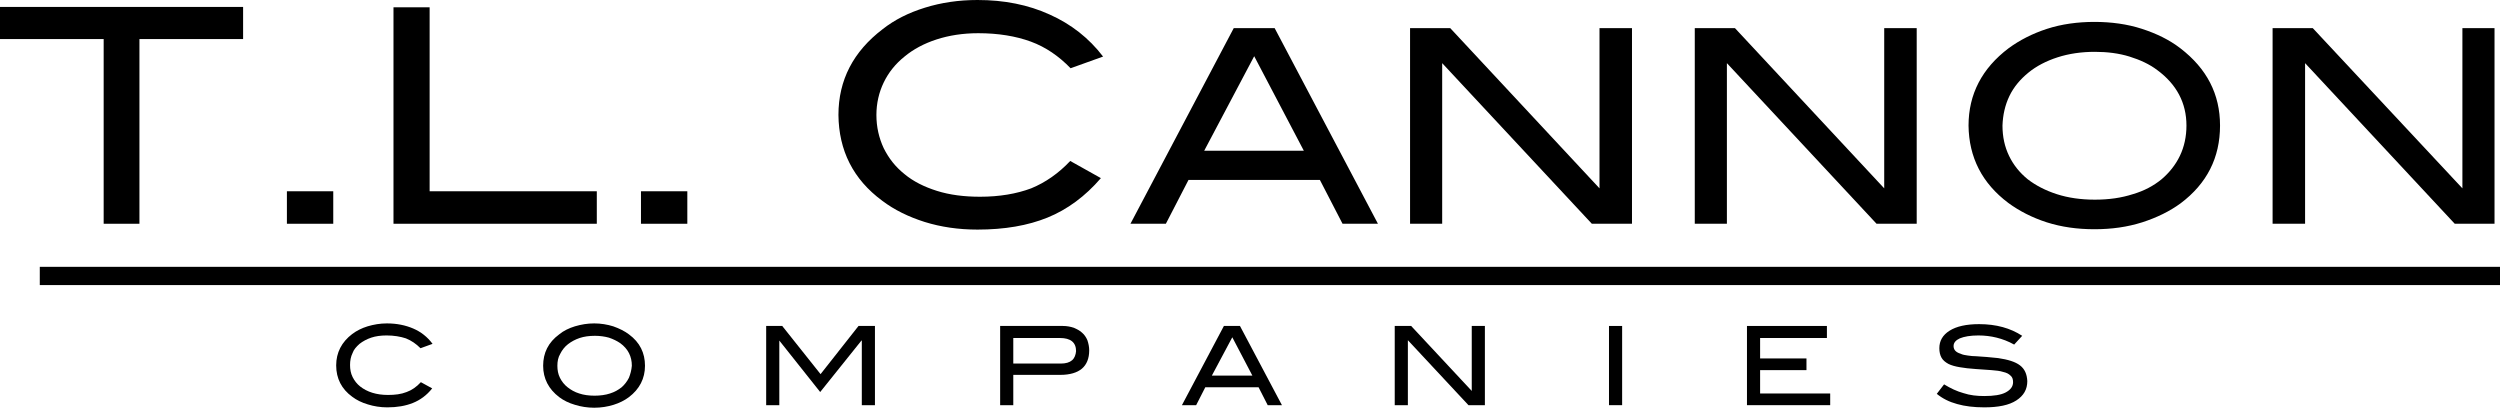
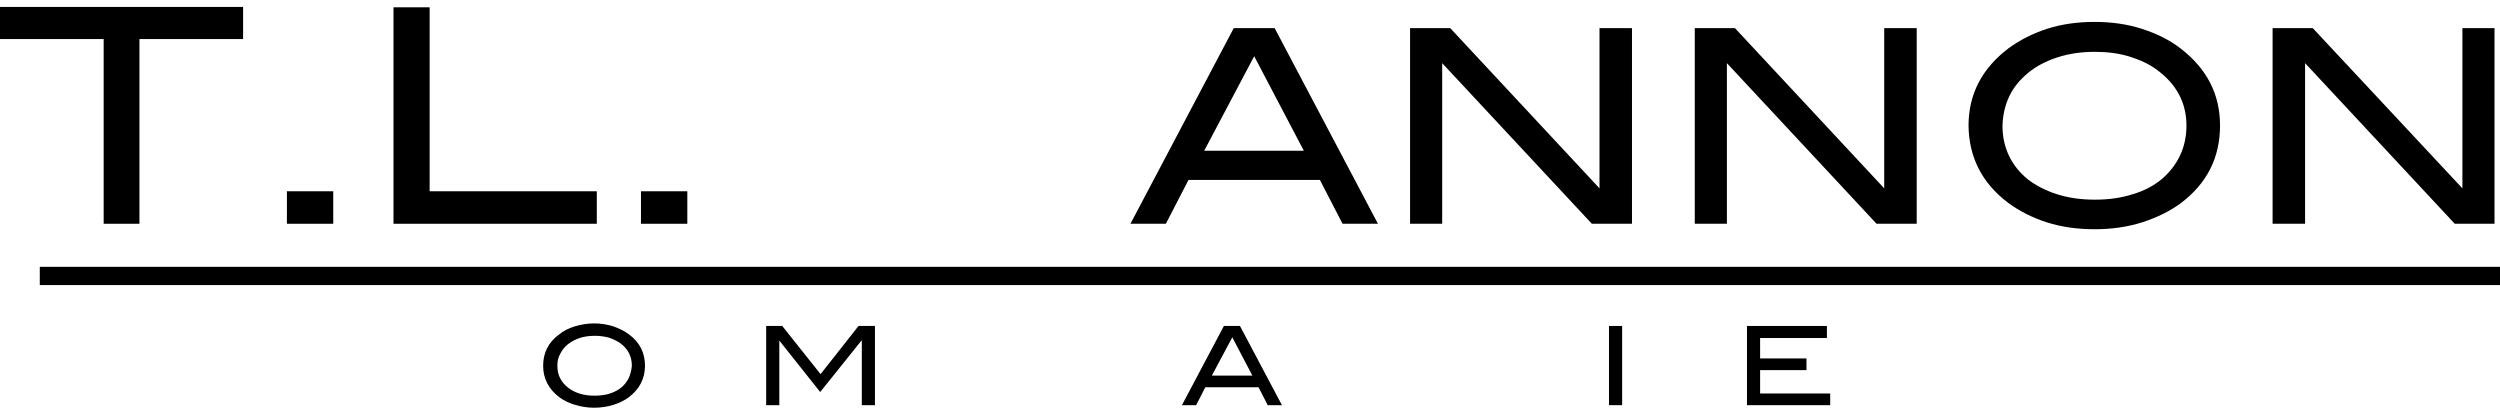
<svg xmlns="http://www.w3.org/2000/svg" version="1.1" viewBox="0 0 684.9 111.7" fill="#000">
  <g>
    <polygon class="st0" points="28.4,61.3 38.2,61.3 38.2,10.7 66.6,10.7 66.6,1.9 0,1.9 0,10.7 28.4,10.7  " />
    <rect x="78.6" y="52.4" class="st0" width="12.7" height="8.9" />
    <polygon class="st0" points="163.5,52.4 117.7,52.4 117.7,2 107.8,2 107.8,61.3 163.5,61.3  " />
    <rect x="175.6" y="52.4" class="st0" width="12.7" height="8.9" />
-     <path class="st0" d="M241.7,55c3.3,2.5,7.2,4.4,11.6,5.8c4.5,1.4,9.3,2.1,14.5,2.1c7.4,0,13.8-1.1,19.2-3.3     c5.4-2.2,10.3-5.8,14.6-10.8l-8.4-4.7c-3.2,3.4-6.8,5.9-10.7,7.5c-4,1.5-8.7,2.3-14,2.3c-4.4,0-8.3-0.5-11.8-1.6     c-3.5-1.1-6.5-2.6-8.9-4.6c-2.5-2-4.3-4.3-5.7-7.1c-1.3-2.8-2-5.8-2-9.1c0-3.2,0.7-6.2,2-8.9c1.3-2.7,3.2-5.1,5.7-7.1     c2.4-2,5.4-3.6,8.8-4.7c3.4-1.1,7.2-1.7,11.4-1.7c5.5,0,10.3,0.8,14.4,2.3c4.1,1.5,7.7,4,10.9,7.3l8.9-3.2     c-3.9-5.1-8.8-8.9-14.6-11.5C281.7,1.3,275.1,0,267.8,0c-5.1,0-9.9,0.7-14.4,2.1c-4.5,1.4-8.3,3.3-11.6,5.9     c-8,6.1-12.1,13.9-12.1,23.5C229.8,41.2,233.7,49.1,241.7,55z" />
    <path class="st0" d="M325.6,49.3h36l6.2,12h9.7L349.2,7.7H338l-28.3,53.6h9.7L325.6,49.3z M343.6,15.4l13.6,25.9h-27.3L343.6,15.4z     " />
    <polygon class="st0" points="395.1,17.3 436.1,61.3 447.1,61.3 447.1,7.7 438.2,7.7 438.2,51.6 397.3,7.7 386.3,7.7 386.3,61.3      395.1,61.3  " />
    <polygon class="st0" points="473.1,17.3 514.1,61.3 525.1,61.3 525.1,7.7 516.2,7.7 516.2,51.6 475.3,7.7 464.3,7.7 464.3,61.3      473.1,61.3  " />
    <path class="st0" d="M550.2,55.6c3,2.2,6.5,4,10.5,5.3c4.1,1.3,8.4,1.9,13.1,1.9c4.7,0,9-0.6,13.1-1.9c4-1.3,7.5-3,10.5-5.2     c7.2-5.4,10.8-12.5,10.8-21.3c0-8.6-3.6-15.6-10.9-21.2c-3-2.3-6.5-4-10.5-5.3c-4-1.3-8.4-1.9-13-1.9c-4.6,0-9,0.6-13,1.9     c-4,1.3-7.5,3.1-10.5,5.3c-7.3,5.5-11,12.6-11,21.2C539.4,43.1,543,50.2,550.2,55.6z M550.5,26.3c1.2-2.5,3-4.6,5.2-6.4     c2.2-1.8,4.9-3.2,8-4.2c3.1-1,6.5-1.5,10.2-1.5c3.4,0,6.6,0.4,9.5,1.3c2.9,0.9,5.5,2.1,7.6,3.7c5.3,3.9,8,9,8,15.2     c0,3-0.6,5.8-1.8,8.3c-1.2,2.5-2.9,4.6-5,6.4c-2.2,1.8-4.8,3.2-7.9,4.1c-3.1,1-6.5,1.5-10.4,1.5c-3.8,0-7.3-0.5-10.4-1.5     c-3.1-1-5.8-2.4-8-4.1c-2.2-1.8-3.9-3.9-5.1-6.4c-1.2-2.5-1.8-5.2-1.8-8.3C548.7,31.5,549.3,28.8,550.5,26.3z" />
    <polygon class="st0" points="631.5,17.3 672.5,61.3 683.4,61.3 683.4,7.7 674.6,7.7 674.6,51.6 633.6,7.7 622.6,7.7 622.6,61.3      631.5,61.3  " />
-     <path class="st0" d="M98.5,94.2c0.9-0.7,2-1.3,3.2-1.7c1.2-0.4,2.6-0.6,4.2-0.6c2,0,3.8,0.3,5.3,0.8c1.5,0.6,2.8,1.5,4,2.7l3.3-1.2     c-1.4-1.9-3.2-3.3-5.3-4.2c-2.1-0.9-4.5-1.4-7.2-1.4c-1.9,0-3.6,0.3-5.3,0.8c-1.6,0.5-3,1.2-4.2,2.1c-2.9,2.2-4.4,5.1-4.4,8.6     c0,3.6,1.5,6.5,4.4,8.6c1.2,0.9,2.6,1.6,4.3,2.1c1.6,0.5,3.4,0.8,5.3,0.8c2.7,0,5-0.4,7-1.2c2-0.8,3.8-2.1,5.3-4l-3.1-1.7     c-1.2,1.3-2.5,2.2-3.9,2.7c-1.5,0.6-3.2,0.8-5.1,0.8c-1.6,0-3-0.2-4.3-0.6c-1.3-0.4-2.4-1-3.3-1.7c-0.9-0.7-1.6-1.6-2.1-2.6     c-0.5-1-0.7-2.1-0.7-3.3c0-1.2,0.2-2.3,0.7-3.3C96.9,95.8,97.6,95,98.5,94.2z" />
    <path class="st0" d="M172.3,91.6c-1.2-0.9-2.6-1.6-4.3-2.2c-1.6-0.5-3.4-0.8-5.2-0.8c-1.9,0-3.6,0.3-5.3,0.8     c-1.6,0.5-3.1,1.2-4.3,2.2c-3,2.2-4.4,5.1-4.4,8.6c0,3.5,1.5,6.4,4.4,8.6c1.2,0.9,2.6,1.6,4.3,2.1c1.6,0.5,3.4,0.8,5.3,0.8     c1.9,0,3.7-0.3,5.3-0.8c1.6-0.5,3-1.2,4.2-2.1c2.9-2.2,4.4-5.1,4.4-8.6C176.7,96.7,175.3,93.8,172.3,91.6z M172.3,103.5     c-0.5,1-1.2,1.9-2,2.6c-0.9,0.7-1.9,1.3-3.2,1.7c-1.2,0.4-2.7,0.6-4.2,0.6c-1.6,0-3-0.2-4.2-0.6c-1.3-0.4-2.3-1-3.2-1.7     c-0.9-0.7-1.6-1.6-2.1-2.6c-0.5-1-0.7-2.1-0.7-3.3c0-1.2,0.2-2.3,0.8-3.3c0.5-1,1.2-1.9,2.1-2.6c0.9-0.7,2-1.3,3.2-1.7     c1.2-0.4,2.6-0.6,4.2-0.6c1.4,0,2.7,0.2,3.8,0.5c1.2,0.4,2.2,0.9,3.1,1.5c2.2,1.6,3.2,3.7,3.2,6.2     C173,101.4,172.7,102.5,172.3,103.5z" />
    <polygon class="st0" points="224.8,102.5 214.3,89.3 209.9,89.3 209.9,111 213.5,111 213.5,93.3 213.5,93.3 224.7,107.4 236,93.3      236.1,93.3 236.1,111 239.7,111 239.7,89.3 235.2,89.3  " />
-     <path class="st0" d="M296.5,91.2c-0.6-0.6-1.4-1-2.3-1.4c-0.9-0.3-1.9-0.5-3-0.5H274V111h3.6v-8.3h12.9c2.6,0,4.6-0.6,5.9-1.7     c1.3-1.1,2-2.8,2-5c0-1-0.2-1.9-0.5-2.8C297.6,92.5,297.1,91.7,296.5,91.2z M293.7,98.7c-0.7,0.6-1.7,0.9-3.1,0.9h-13v-7h12.8     c2.9,0,4.4,1.2,4.4,3.6C294.7,97.2,294.4,98.1,293.7,98.7z" />
    <path class="st0" d="M335.3,89.3L323.8,111h3.9l2.5-4.9h14.6l2.5,4.9h3.9l-11.5-21.7H335.3z M332,102.9l5.6-10.5l5.5,10.5H332z" />
-     <polygon class="st0" points="403.2,107.1 386.6,89.3 382.1,89.3 382.1,111 385.7,111 385.7,93.2 402.3,111 406.8,111 406.8,89.3      403.2,89.3  " />
    <rect x="440.8" y="89.3" class="st0" width="3.6" height="21.7" />
    <polygon class="st0" points="482.2,101.4 494.9,101.4 494.9,98.2 482.2,98.2 482.2,92.6 500.5,92.6 500.5,89.3 478.6,89.3      478.6,111 501.4,111 501.4,107.8 482.2,107.8   " />
-     <path class="st0" d="M553.4,100.1c-1.3-1-3.3-1.6-6-2c-1.1-0.1-2.1-0.2-3.1-0.3c-1-0.1-1.9-0.1-2.8-0.2c-0.9,0-1.7-0.1-2.4-0.2     c-0.7-0.1-1.4-0.2-2-0.5c-1.3-0.4-1.9-1.1-1.9-2.1c0-0.9,0.6-1.6,1.7-2.1c1.2-0.5,2.9-0.8,5.1-0.8c1.7,0,3.4,0.2,5,0.6     c1.6,0.4,3.2,1,4.8,1.9L554,92c-3.2-2.1-7.1-3.2-11.8-3.2c-3.5,0-6.2,0.6-8.1,1.8c-1.9,1.2-2.8,2.8-2.8,4.8c0,1,0.2,1.9,0.6,2.6     c0.4,0.7,1,1.2,1.9,1.7c0.8,0.4,1.9,0.7,3.1,0.9c1.2,0.2,2.7,0.4,4.4,0.5c1.6,0.1,3,0.2,4.3,0.3c1.2,0.1,2.3,0.2,3.2,0.5     c0.9,0.2,1.5,0.5,2,1c0.5,0.4,0.7,1,0.7,1.8c0,1.2-0.7,2.1-2,2.8c-1.3,0.7-3.3,1-5.9,1c-2,0-3.9-0.2-5.7-0.8     c-1.8-0.5-3.5-1.3-5.3-2.4l-2,2.6c1.6,1.3,3.4,2.2,5.6,2.8c2.1,0.6,4.6,0.9,7.4,0.9c3.9,0,6.8-0.6,8.8-1.9c2-1.3,3-3,3-5.3     C555.3,102.5,554.7,101.1,553.4,100.1z" />
    <rect x="10.9" y="73.1" class="st0" width="674" height="5" />
  </g>
</svg>